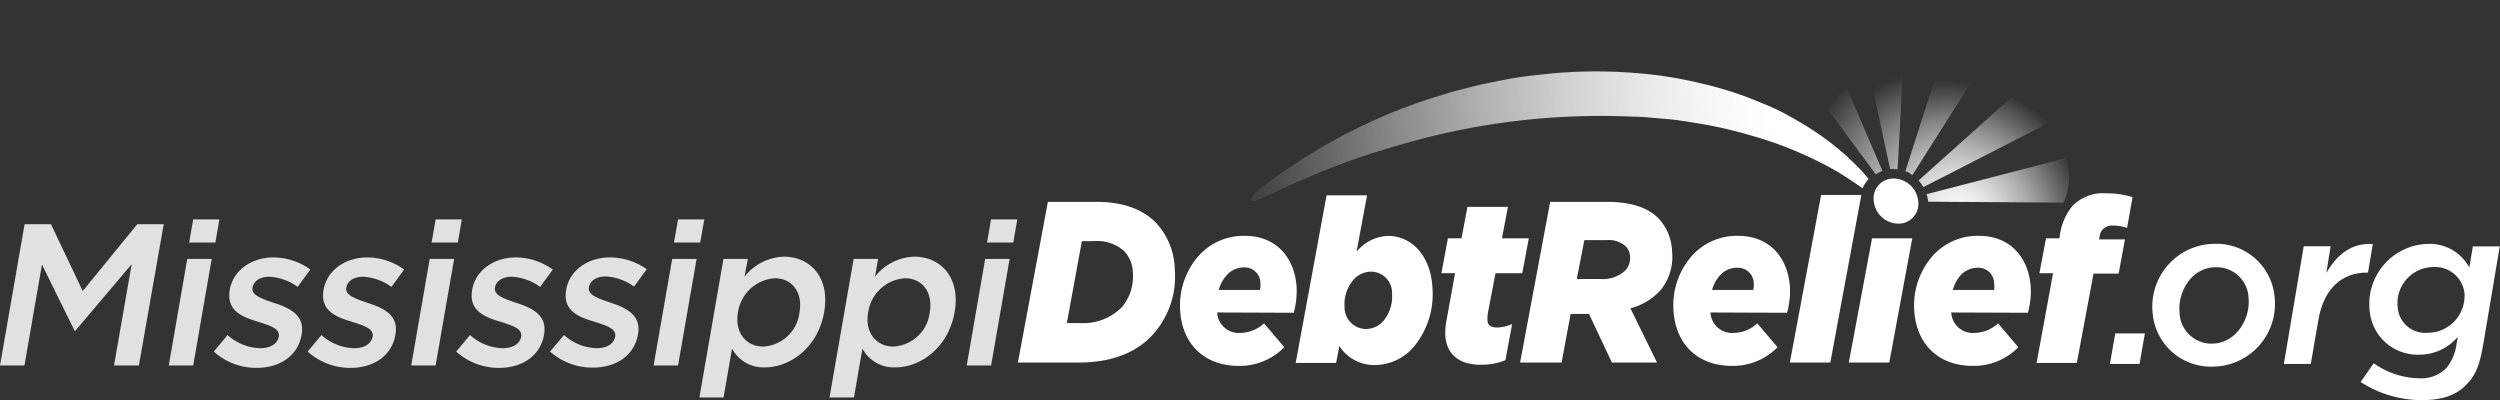
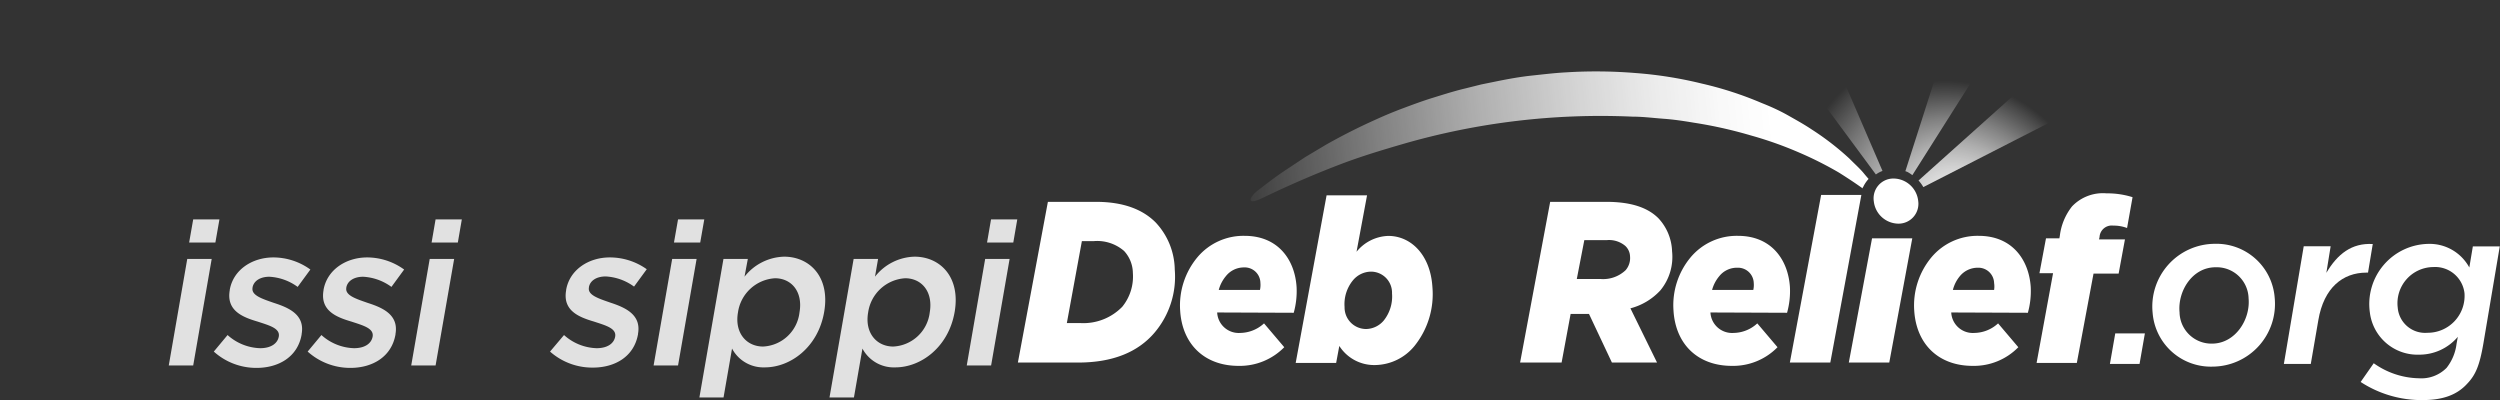
<svg xmlns="http://www.w3.org/2000/svg" xmlns:xlink="http://www.w3.org/1999/xlink" viewBox="0 0 332.43 53.19">
  <rect x="0" y="0" width="332.43" height="53.19" fill="#333333" stroke="none" />
  <defs>
    <style>.cls-1,.cls-2{fill:#fff;}.cls-2{opacity:0.85;}.cls-3{fill:url(#linear-gradient);}.cls-4{fill:url(#radial-gradient);}.cls-5{fill:url(#radial-gradient-2);}.cls-6{fill:url(#radial-gradient-3);}.cls-7{fill:url(#radial-gradient-4);}.cls-8{fill:url(#radial-gradient-5);}</style>
    <linearGradient id="linear-gradient" x1="235.71" y1="16.46" x2="154.28" y2="25.14" gradientUnits="userSpaceOnUse">
      <stop offset="0" stop-color="#fff" />
      <stop offset="0.08" stop-color="#fff" stop-opacity="0.97" />
      <stop offset="0.19" stop-color="#fff" stop-opacity="0.9" />
      <stop offset="0.33" stop-color="#fff" stop-opacity="0.77" />
      <stop offset="0.48" stop-color="#fff" stop-opacity="0.6" />
      <stop offset="0.64" stop-color="#fff" stop-opacity="0.38" />
      <stop offset="0.82" stop-color="#fff" stop-opacity="0.11" />
      <stop offset="0.89" stop-color="#fff" stop-opacity="0" />
    </linearGradient>
    <radialGradient id="radial-gradient" cx="303.62" cy="34.31" r="21.32" gradientTransform="matrix(1, 0.22, -0.12, 0.98, -38.24, -71.15)" gradientUnits="userSpaceOnUse">
      <stop offset="0" stop-color="#fff" />
      <stop offset="0.08" stop-color="#fff" stop-opacity="0.97" />
      <stop offset="0.2" stop-color="#fff" stop-opacity="0.9" />
      <stop offset="0.35" stop-color="#fff" stop-opacity="0.77" />
      <stop offset="0.51" stop-color="#fff" stop-opacity="0.6" />
      <stop offset="0.69" stop-color="#fff" stop-opacity="0.38" />
      <stop offset="0.87" stop-color="#fff" stop-opacity="0.11" />
      <stop offset="0.95" stop-color="#fff" stop-opacity="0" />
    </radialGradient>
    <radialGradient id="radial-gradient-2" cx="305.69" cy="35.21" r="25.48" gradientTransform="matrix(1, 0.22, -0.12, 0.98, -38.24, -71.15)" gradientUnits="userSpaceOnUse">
      <stop offset="0" stop-color="#fff" />
      <stop offset="0.1" stop-color="#fff" stop-opacity="0.98" />
      <stop offset="0.22" stop-color="#fff" stop-opacity="0.92" />
      <stop offset="0.35" stop-color="#fff" stop-opacity="0.83" />
      <stop offset="0.49" stop-color="#fff" stop-opacity="0.69" />
      <stop offset="0.63" stop-color="#fff" stop-opacity="0.52" />
      <stop offset="0.78" stop-color="#fff" stop-opacity="0.31" />
      <stop offset="0.93" stop-color="#fff" stop-opacity="0.07" />
      <stop offset="0.97" stop-color="#fff" stop-opacity="0" />
    </radialGradient>
    <radialGradient id="radial-gradient-3" cx="302.77" cy="34.14" r="19.46" gradientTransform="matrix(1, 0.22, -0.12, 0.98, -38.24, -71.15)" xlink:href="#linear-gradient" />
    <radialGradient id="radial-gradient-4" cx="302.77" cy="34.13" r="19.46" gradientTransform="matrix(1, 0.22, -0.12, 0.98, -38.24, -71.15)" gradientUnits="userSpaceOnUse">
      <stop offset="0" stop-color="#fff" />
      <stop offset="0.08" stop-color="#fff" stop-opacity="0.97" />
      <stop offset="0.2" stop-color="#fff" stop-opacity="0.9" />
      <stop offset="0.34" stop-color="#fff" stop-opacity="0.77" />
      <stop offset="0.5" stop-color="#fff" stop-opacity="0.6" />
      <stop offset="0.67" stop-color="#fff" stop-opacity="0.38" />
      <stop offset="0.85" stop-color="#fff" stop-opacity="0.11" />
      <stop offset="0.93" stop-color="#fff" stop-opacity="0" />
    </radialGradient>
    <radialGradient id="radial-gradient-5" cx="302.77" cy="34.14" r="19.46" gradientTransform="matrix(1, 0.22, -0.12, 0.98, -38.24, -71.15)" gradientUnits="userSpaceOnUse">
      <stop offset="0" stop-color="#fff" />
      <stop offset="0.08" stop-color="#fff" stop-opacity="0.97" />
      <stop offset="0.2" stop-color="#fff" stop-opacity="0.9" />
      <stop offset="0.35" stop-color="#fff" stop-opacity="0.77" />
      <stop offset="0.51" stop-color="#fff" stop-opacity="0.6" />
      <stop offset="0.68" stop-color="#fff" stop-opacity="0.38" />
      <stop offset="0.87" stop-color="#fff" stop-opacity="0.11" />
      <stop offset="0.94" stop-color="#fff" stop-opacity="0" />
    </radialGradient>
  </defs>
  <title>143-logo-reversed</title>
  <g id="Layer_2" data-name="Layer 2">
    <g id="Layer_1-2" data-name="Layer 1">
      <path class="cls-1" d="M281.27,44.33h3.94l-.71,4.06h-3.94Z" />
      <path class="cls-1" d="M286.24,41.61a8.34,8.34,0,0,1,8.23-9.19,7.77,7.77,0,0,1,8,7.17,8.34,8.34,0,0,1-8.23,9.16A7.76,7.76,0,0,1,286.24,41.61ZM299,39.68a4.24,4.24,0,0,0-4.4-4.14c-3.08,0-5.05,3.17-4.78,6a4.24,4.24,0,0,0,4.4,4.15C297.21,45.64,299.25,42.53,299,39.68Z" />
      <path class="cls-1" d="M306.33,32.75h3.58l-.57,3.53c1.47-2.49,3.37-4,6.17-3.83l-.63,3.8h-.21c-3.14,0-5.67,2-6.4,6.34l-1,5.8h-3.58Z" />
      <path class="cls-1" d="M313.9,50.79l1.74-2.49a10.68,10.68,0,0,0,6,2,4.71,4.71,0,0,0,3.69-1.39,6.38,6.38,0,0,0,1.32-3.17l.17-.95a6.69,6.69,0,0,1-5.13,2.37,6.38,6.38,0,0,1-6.57-5.66,8,8,0,0,1,7.77-9.07,6,6,0,0,1,5.46,3.14l.47-2.81h3.58l-2.18,12.92c-.49,2.84-1,4.14-2.14,5.33-1.31,1.45-3.16,2.19-5.95,2.19A14.82,14.82,0,0,1,313.9,50.79ZM327.71,39a3.93,3.93,0,0,0-4.14-3.49,4.81,4.81,0,0,0-4.74,5.39,3.65,3.65,0,0,0,3.94,3.35A4.91,4.91,0,0,0,327.71,39Z" />
      <path class="cls-1" d="M139.34,26.84h6.4c3.85,0,6.33,1.13,7.93,2.74a9.34,9.34,0,0,1,2.54,6.26,11.49,11.49,0,0,1-2.72,8.43c-2.21,2.57-5.55,3.94-10.14,3.94h-8Zm6.13,5.22h-1.61l-2,10.9h1.81a7.21,7.21,0,0,0,5.56-2.17,6.35,6.35,0,0,0,1.41-4.49,4.39,4.39,0,0,0-1.17-2.93A5.46,5.46,0,0,0,145.47,32.06Z" />
      <path class="cls-1" d="M161.85,41.55a2.87,2.87,0,0,0,3.08,2.72A4.76,4.76,0,0,0,168.08,43l2.69,3.17a8.28,8.28,0,0,1-6.07,2.48c-4.53,0-7.49-2.87-7.77-7.33a10,10,0,0,1,2.3-7.12,8,8,0,0,1,6.27-2.84c4.5,0,6.69,3.24,6.91,6.81a10.71,10.71,0,0,1-.38,3.42Zm.2-3h5.49a3,3,0,0,0,.06-.92,2.09,2.09,0,0,0-2.2-2.07A3.05,3.05,0,0,0,163,36.73,4.75,4.75,0,0,0,162.05,38.59Z" />
      <path class="cls-1" d="M178.09,46l-.42,2.26h-5.38l4.11-22.29h5.38l-1.4,7.51a5.65,5.65,0,0,1,4.23-2.11c3,0,5.59,2.51,5.86,6.78A11,11,0,0,1,188.09,46a6.88,6.88,0,0,1-5.19,2.54A5.5,5.5,0,0,1,178.09,46ZM184,42.62a5.11,5.11,0,0,0,1.1-3.6,2.8,2.8,0,0,0-2.81-2.9,3.17,3.17,0,0,0-2.39,1.16,5,5,0,0,0-1.11,3.54,2.87,2.87,0,0,0,2.85,2.93A3.14,3.14,0,0,0,184,42.62Z" />
-       <path class="cls-1" d="M192.19,44.64a8.82,8.82,0,0,1,.18-2.17l1.11-6.14h-1.81l.86-4.64h1.81l.79-4.18h5.38l-.79,4.18h3.57l-.87,4.64h-3.56l-1,5.22a4.91,4.91,0,0,0-.07,1c0,.67.43,1,1.28,1a5.46,5.46,0,0,0,2-.46l-.89,4.8a8.27,8.27,0,0,1-3.13.61C194,48.55,192.35,47.08,192.19,44.64Z" />
      <path class="cls-1" d="M211.29,41.74h-2.44l-1.2,6.47h-5.52l4-21.37h7.47c3.28,0,5.51.76,6.93,2.19a6.75,6.75,0,0,1,1.81,4.4,7,7,0,0,1-1.54,5.16,8.22,8.22,0,0,1-4,2.41l3.54,7.21h-6Zm1.54-4.64a4.35,4.35,0,0,0,3.33-1.17,2.47,2.47,0,0,0,.59-1.83,2,2,0,0,0-.63-1.4,3.34,3.34,0,0,0-2.45-.77h-3l-1,5.17Z" />
      <path class="cls-1" d="M227.44,41.55a2.88,2.88,0,0,0,3.09,2.72A4.73,4.73,0,0,0,233.67,43l2.69,3.17a8.26,8.26,0,0,1-6.07,2.48c-4.53,0-7.48-2.87-7.76-7.33a9.94,9.94,0,0,1,2.29-7.12,8,8,0,0,1,6.28-2.84c4.5,0,6.68,3.24,6.91,6.81a10.71,10.71,0,0,1-.38,3.42Zm.21-3h5.49a3,3,0,0,0,.06-.92A2.1,2.1,0,0,0,231,35.6a3,3,0,0,0-2.39,1.13A4.75,4.75,0,0,0,227.65,38.59Z" />
      <path class="cls-1" d="M242.16,25.92h5.35l-4.13,22.29H238Z" />
      <polygon class="cls-1" points="248.93 31.69 254.28 31.69 251.22 48.21 245.84 48.21 248.93 31.69" />
      <path class="cls-1" d="M259.46,41.55a2.87,2.87,0,0,0,3.08,2.72A4.74,4.74,0,0,0,265.69,43l2.69,3.17a8.26,8.26,0,0,1-6.07,2.48c-4.53,0-7.48-2.87-7.77-7.33a10,10,0,0,1,2.3-7.12,8,8,0,0,1,6.27-2.84c4.5,0,6.69,3.24,6.92,6.81a10.71,10.71,0,0,1-.38,3.42Zm.21-3h5.49a3,3,0,0,0,0-.92A2.09,2.09,0,0,0,263,35.6a3.07,3.07,0,0,0-2.4,1.13A4.61,4.61,0,0,0,259.67,38.59Z" />
      <path class="cls-1" d="M273,36.33h-1.81l.87-4.64h1.78l.06-.33a7.77,7.77,0,0,1,1.62-3.91,5.66,5.66,0,0,1,4.59-1.74,11.1,11.1,0,0,1,3.46.51l-.73,4.1A5,5,0,0,0,281,30a1.62,1.62,0,0,0-1.82,1.53l-.07.3h3.45l-.84,4.55h-3.34l-2.22,11.88h-5.35Z" />
-       <path class="cls-2" d="M3.27,29.81H6.78L11,38.7l7.26-8.89h3.51L18.47,48.6H15.16l2.35-13.47L10,44H9.93L5.58,35.18,3.25,48.6H0Z" />
      <path class="cls-2" d="M24.9,34.43h3.25L25.69,48.6H22.44Zm.79-5.26h3.49l-.54,3.08H25.15Z" />
      <path class="cls-2" d="M28.43,46.75l1.83-2.2A6.76,6.76,0,0,0,34.6,46.3c1.39,0,2.3-.6,2.47-1.54v0c.2-1.1-1.24-1.48-2.82-2-2-.59-4.17-1.45-3.7-4.16v-.05c.46-2.69,3-4.32,5.8-4.32a8.42,8.42,0,0,1,4.92,1.61l-1.69,2.31a7,7,0,0,0-3.76-1.35c-1.27,0-2.09.59-2.24,1.43v.05c-.17,1,1.28,1.45,2.85,2,2,.64,4.13,1.58,3.68,4.13v.06c-.51,3-3.08,4.45-6,4.45A8.44,8.44,0,0,1,28.43,46.75Z" />
      <path class="cls-2" d="M40.91,46.75l1.83-2.2a6.76,6.76,0,0,0,4.34,1.75c1.4,0,2.3-.6,2.47-1.54v0c.19-1.1-1.25-1.48-2.83-2-2-.59-4.17-1.45-3.7-4.16v-.05c.47-2.69,3-4.32,5.8-4.32a8.42,8.42,0,0,1,4.92,1.61l-1.69,2.31a7,7,0,0,0-3.76-1.35c-1.26,0-2.09.59-2.24,1.43v.05c-.17,1,1.28,1.45,2.85,2,2,.64,4.13,1.58,3.69,4.13v.06c-.52,3-3.09,4.45-6,4.45A8.46,8.46,0,0,1,40.91,46.75Z" />
      <path class="cls-2" d="M57.14,34.43h3.25L57.92,48.6H54.68Zm.78-5.26h3.49l-.53,3.08H57.39Z" />
-       <path class="cls-2" d="M60.66,46.75l1.84-2.2a6.74,6.74,0,0,0,4.34,1.75c1.39,0,2.3-.6,2.46-1.54v0c.19-1.1-1.24-1.48-2.82-2-2-.59-4.18-1.45-3.7-4.16v-.05c.47-2.69,3-4.32,5.8-4.32a8.45,8.45,0,0,1,4.93,1.61l-1.69,2.31a7,7,0,0,0-3.77-1.35c-1.26,0-2.09.59-2.23,1.43v.05c-.18,1,1.28,1.45,2.85,2,2,.64,4.12,1.58,3.68,4.13v.06c-.52,3-3.08,4.45-6,4.45A8.46,8.46,0,0,1,60.66,46.75Z" />
      <path class="cls-2" d="M73.14,46.75,75,44.55a6.76,6.76,0,0,0,4.34,1.75c1.39,0,2.3-.6,2.46-1.54v0c.19-1.1-1.24-1.48-2.82-2-2-.59-4.18-1.45-3.7-4.16v-.05c.46-2.69,3-4.32,5.79-4.32A8.45,8.45,0,0,1,86,35.8l-1.69,2.31a7,7,0,0,0-3.77-1.35c-1.26,0-2.09.59-2.23,1.43v.05c-.18,1,1.28,1.45,2.85,2,1.95.64,4.13,1.58,3.68,4.13v.06c-.52,3-3.08,4.45-6,4.45A8.46,8.46,0,0,1,73.14,46.75Z" />
      <path class="cls-2" d="M89.38,34.43h3.25L90.16,48.6H86.91Zm.78-5.26h3.49l-.54,3.08H89.62Z" />
      <path class="cls-2" d="M96.2,34.43h3.24L99,36.79a6.93,6.93,0,0,1,5.27-2.66c3.36,0,6.14,2.66,5.32,7.36v0c-.81,4.7-4.5,7.36-7.88,7.36a4.72,4.72,0,0,1-4.37-2.5l-1.13,6.5H93Zm10.11,7.11v0c.48-2.74-1.06-4.54-3.26-4.54a5.3,5.3,0,0,0-4.92,4.54v0c-.48,2.74,1.14,4.54,3.34,4.54A5.12,5.12,0,0,0,106.31,41.54Z" />
      <path class="cls-2" d="M113.51,34.43h3.25l-.41,2.36a6.9,6.9,0,0,1,5.26-2.66c3.36,0,6.14,2.66,5.33,7.36v0c-.82,4.7-4.5,7.36-7.88,7.36a4.72,4.72,0,0,1-4.38-2.5l-1.13,6.5H110.3Zm10.12,7.11v0c.47-2.74-1.07-4.54-3.27-4.54a5.3,5.3,0,0,0-4.92,4.54v0c-.48,2.74,1.14,4.54,3.34,4.54A5.14,5.14,0,0,0,123.63,41.54Z" />
      <path class="cls-2" d="M131,34.43h3.25L131.79,48.6h-3.24Zm.78-5.26h3.49l-.53,3.08h-3.49Z" />
      <path class="cls-3" d="M248.47,23.79c-.24-.27-.48-.55-.73-.86-.53-.61-1.18-1.19-1.84-1.86a36.4,36.4,0,0,0-5-3.86c-1-.67-2-1.22-3.11-1.85s-2.27-1.16-3.51-1.65a46.87,46.87,0,0,0-8-2.6,53.56,53.56,0,0,0-8.82-1.4,64.16,64.16,0,0,0-9.2-.09c-1.54.08-3.07.27-4.59.43s-3,.43-4.5.73l-2.21.45-2.16.54c-1.44.34-2.83.79-4.2,1.21s-2.69.91-4,1.4-2.53,1-3.71,1.54c-2.39,1.07-4.58,2.2-6.55,3.31l-2.8,1.67-2.44,1.62c-1.53,1-2.79,2-3.84,2.8s-1.73,2.14.63,1c3.32-1.6,6.7-3.08,10.15-4.4,2.77-1.07,5.62-1.93,8.47-2.76a94.51,94.51,0,0,1,30.55-3.65c1.4,0,2.77.18,4.14.28s2.7.3,4,.52A58.12,58.12,0,0,1,232.78,18a49.58,49.58,0,0,1,6.49,2.3,48.11,48.11,0,0,1,5.24,2.64c1.2.75,2.26,1.46,3.17,2.11,0-.06,0-.13.07-.19A4.42,4.42,0,0,1,248.47,23.79Z" />
-       <path class="cls-4" d="M252.33,22.53,253.53.3a39.23,39.23,0,0,0-7-.23l4.8,22.42A4.32,4.32,0,0,1,252.33,22.53Z" />
      <path class="cls-5" d="M241,1.11a32.15,32.15,0,0,0-5.67,3l14.11,19.09a3.54,3.54,0,0,1,.88-.47Z" />
-       <path class="cls-6" d="M256.18,25.82a4.43,4.43,0,0,1,.21,1l18,.12a8.15,8.15,0,0,0,.35-5.92Z" />
      <path class="cls-7" d="M254.29,23.29l10.76-17a31.11,31.11,0,0,0-5.59-2.58l-6.1,19.05.27.1A5.45,5.45,0,0,1,254.29,23.29Z" />
      <path class="cls-8" d="M275.29,14.88a38.68,38.68,0,0,0-3.65-5.68L255.11,24a4.94,4.94,0,0,1,.64.88Z" />
      <path class="cls-1" d="M255.07,26.74a2.64,2.64,0,0,1-2.67,3,3.33,3.33,0,0,1-3.24-3,2.63,2.63,0,0,1,2.67-3A3.33,3.33,0,0,1,255.07,26.74Z" />
    </g>
  </g>
</svg>